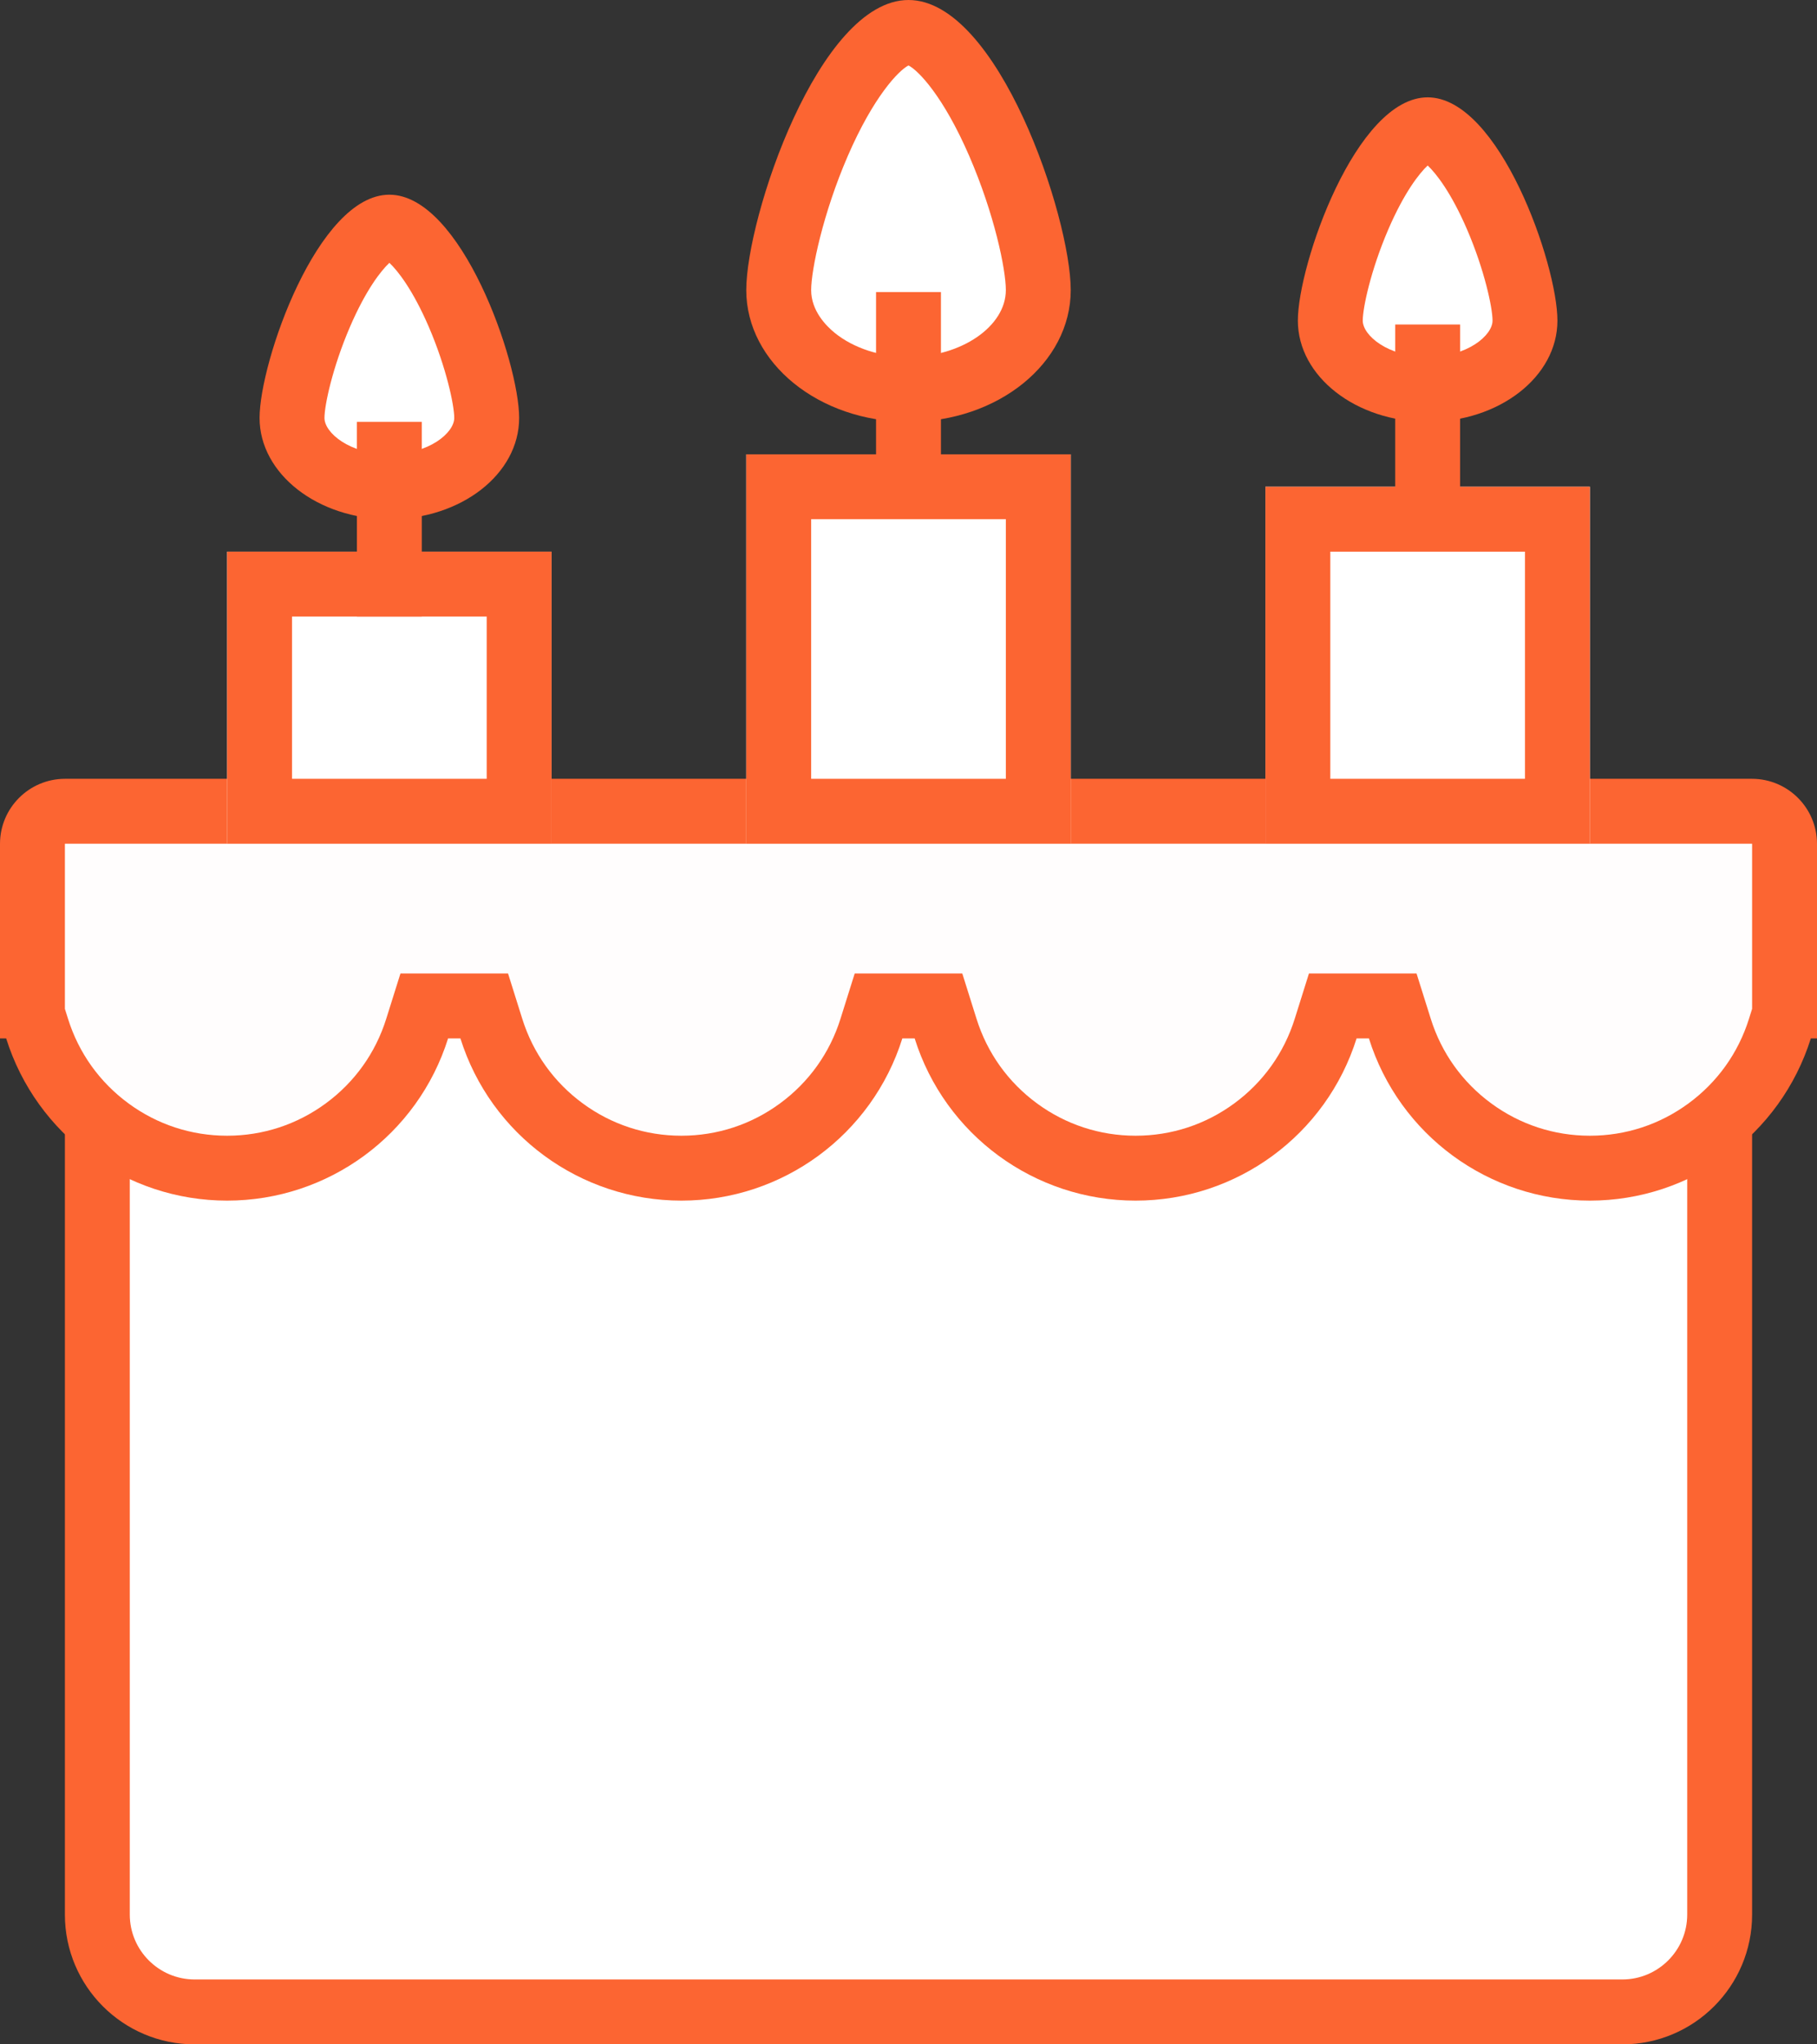
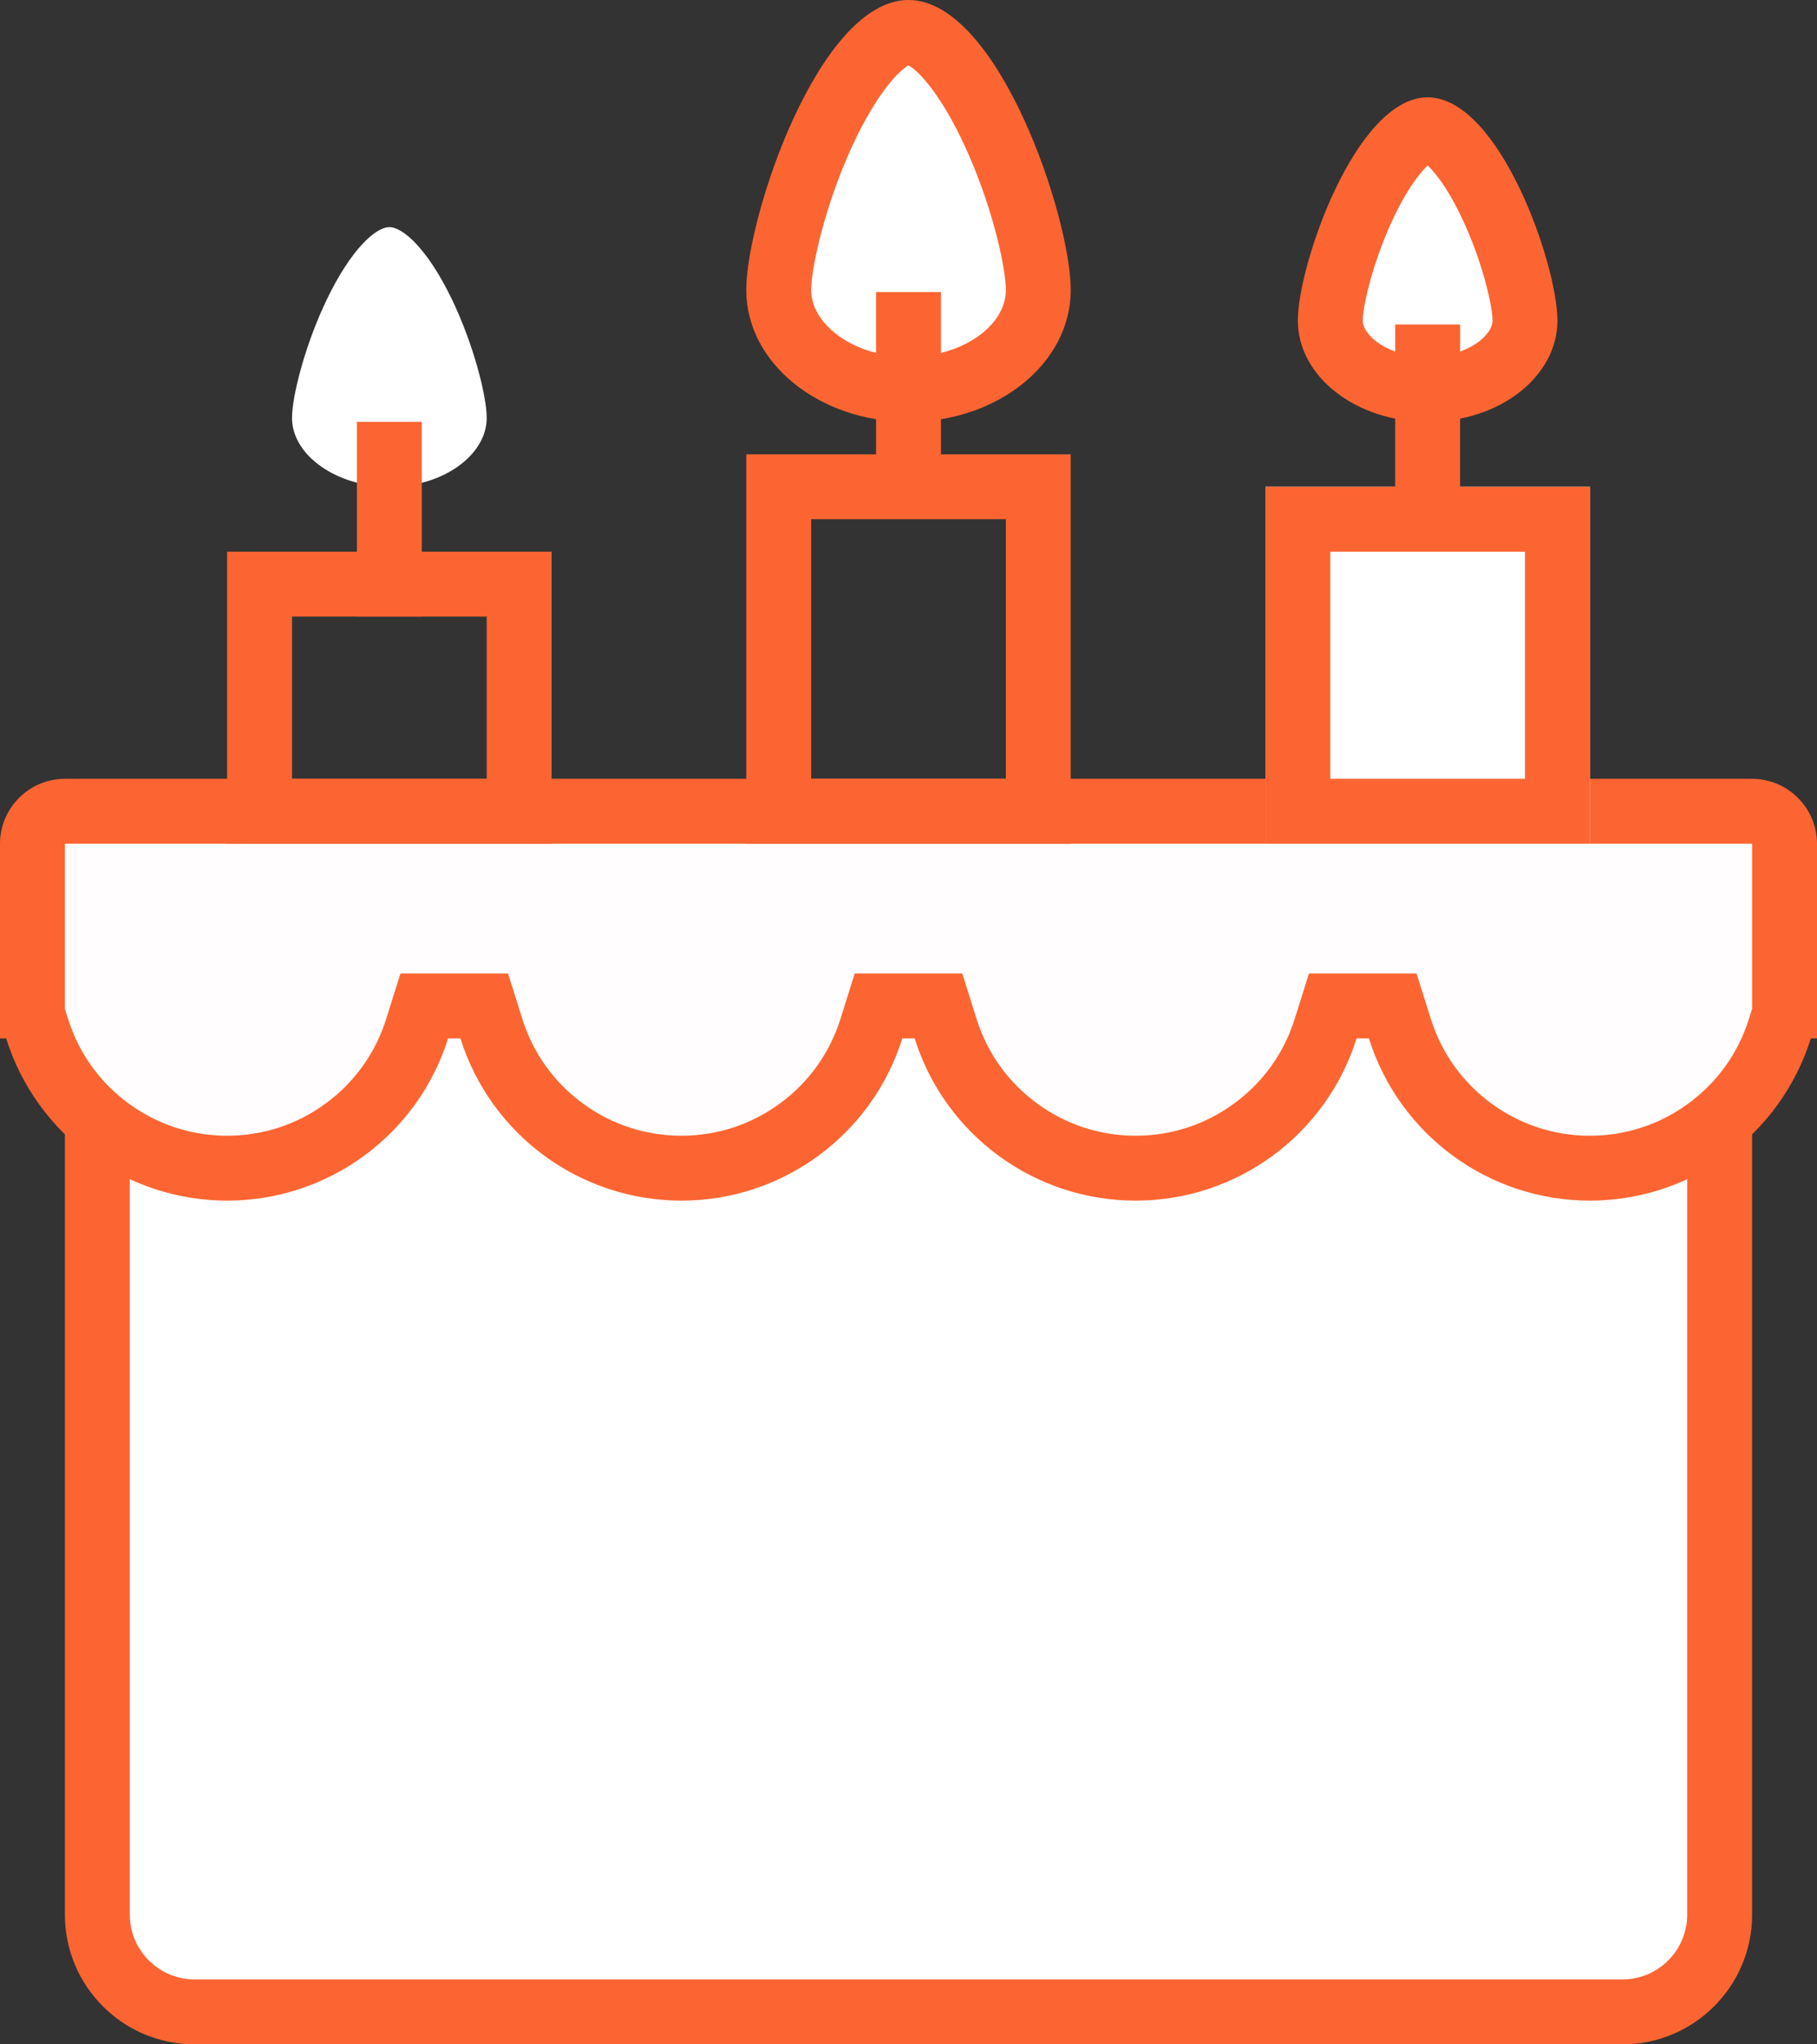
<svg xmlns="http://www.w3.org/2000/svg" width="56" height="63" viewBox="0 0 56 63">
  <rect x="0" y="0" width="56" height="63" fill="#333333" stroke="none" />
  <g id="workstyle_icon04" transform="translate(-1 -1)">
    <g id="長方形_94" data-name="長方形 94" fill="#fff">
      <path d="M 51 63 L 7 63 C 5.346 63 4 61.654 4 60 L 4 31 L 54 31 L 54 60 C 54 61.654 52.654 63 51 63 Z" stroke="none" />
      <path d="M 5 32 L 5 60 C 5 61.103 5.897 62 7 62 L 51 62 C 52.103 62 53 61.103 53 60 L 53 32 L 5 32 M 3 30 L 55 30 L 55 60 C 55 62.209 53.209 64 51 64 L 7 64 C 4.791 64 3 62.209 3 60 L 3 30 Z" stroke="none" fill="#fc6532" />
    </g>
    <g id="楕円形_13_のコピー_3" data-name="楕円形 13 のコピー 3" transform="translate(-1245 -2810)" fill="#fffdfd" fill-rule="evenodd">
      <path d="M 1295 2846.999 C 1293.684 2846.999 1292.428 2846.587 1291.368 2845.809 C 1290.307 2845.031 1289.538 2843.956 1289.144 2842.7 L 1288.924 2842 L 1288.19 2842 L 1287.81 2842 L 1287.076 2842 L 1286.856 2842.7 C 1286.462 2843.956 1285.693 2845.031 1284.632 2845.809 C 1283.572 2846.587 1282.316 2846.999 1281 2846.999 C 1279.684 2846.999 1278.428 2846.587 1277.368 2845.809 C 1276.307 2845.031 1275.538 2843.956 1275.144 2842.7 L 1274.924 2842 L 1274.19 2842 L 1273.81 2842 L 1273.076 2842 L 1272.856 2842.7 C 1272.462 2843.956 1271.693 2845.031 1270.632 2845.809 C 1269.572 2846.587 1268.316 2846.999 1267 2846.999 C 1265.684 2846.999 1264.428 2846.587 1263.368 2845.809 C 1262.307 2845.031 1261.538 2843.956 1261.144 2842.7 L 1260.924 2842 L 1260.19 2842 L 1259.81 2842 L 1259.076 2842 L 1258.856 2842.7 C 1258.462 2843.956 1257.693 2845.031 1256.632 2845.809 C 1255.572 2846.587 1254.316 2846.999 1253 2846.999 C 1251.684 2846.999 1250.428 2846.587 1249.368 2845.809 C 1248.307 2845.031 1247.538 2843.956 1247.144 2842.7 L 1247 2842.242 L 1247 2837 C 1247.002 2836.452 1247.452 2836.002 1248.003 2836 L 1300 2836 C 1300.548 2836.002 1300.998 2836.452 1301 2837.003 L 1301 2842.242 L 1300.856 2842.7 C 1300.462 2843.956 1299.693 2845.031 1298.632 2845.809 C 1297.572 2846.587 1296.316 2846.999 1295 2846.999 Z" stroke="none" />
      <path d="M 1295 2845.999 C 1296.101 2845.999 1297.153 2845.655 1298.04 2845.003 C 1298.928 2844.351 1299.572 2843.451 1299.902 2842.401 L 1300 2842.088 L 1300 2837.005 C 1300 2837.003 1299.997 2837 1299.994 2837 L 1248.005 2837 C 1248.003 2837 1248 2837.003 1248 2837.006 L 1248 2842.089 L 1248.098 2842.401 C 1248.428 2843.451 1249.072 2844.351 1249.96 2845.003 C 1250.847 2845.655 1251.899 2845.999 1253 2845.999 C 1254.101 2845.999 1255.153 2845.655 1256.04 2845.003 C 1256.928 2844.351 1257.572 2843.451 1257.902 2842.401 L 1258.342 2841 L 1259.81 2841 L 1260.19 2841 L 1261.658 2841 L 1262.098 2842.401 C 1262.428 2843.451 1263.072 2844.351 1263.96 2845.003 C 1264.847 2845.655 1265.899 2845.999 1267 2845.999 C 1268.101 2845.999 1269.153 2845.655 1270.04 2845.003 C 1270.928 2844.351 1271.572 2843.451 1271.902 2842.401 L 1272.342 2841 L 1273.81 2841 L 1274.19 2841 L 1275.658 2841 L 1276.098 2842.401 C 1276.428 2843.451 1277.072 2844.351 1277.96 2845.003 C 1278.847 2845.655 1279.899 2845.999 1281 2845.999 C 1282.101 2845.999 1283.153 2845.655 1284.04 2845.003 C 1284.928 2844.351 1285.572 2843.451 1285.902 2842.401 L 1286.342 2841 L 1287.81 2841 L 1288.19 2841 L 1289.658 2841 L 1290.098 2842.401 C 1290.428 2843.451 1291.072 2844.351 1291.96 2845.003 C 1292.847 2845.655 1293.899 2845.999 1295 2845.999 M 1295 2847.999 C 1291.882 2847.999 1289.124 2845.975 1288.19 2843 L 1287.81 2843 C 1286.876 2845.975 1284.118 2847.999 1281 2847.999 C 1277.882 2847.999 1275.124 2845.975 1274.19 2843 L 1273.81 2843 C 1272.876 2845.975 1270.118 2847.999 1267 2847.999 C 1263.882 2847.999 1261.124 2845.975 1260.19 2843 L 1259.81 2843 C 1258.876 2845.975 1256.118 2847.999 1253 2847.999 C 1249.882 2847.999 1247.124 2845.975 1246.19 2843 L 1246 2843 L 1246 2837 C 1246.003 2835.897 1246.897 2835.003 1248 2835 L 1300 2835 C 1301.103 2835.003 1301.997 2835.897 1302 2837 L 1302 2843 L 1301.81 2843 C 1300.876 2845.975 1298.118 2847.999 1295 2847.999 Z" stroke="none" fill="#fc6532" />
    </g>
    <g id="長方形_96" data-name="長方形 96" transform="translate(8 18)" fill="#fff" stroke="#fc6532" stroke-width="2">
-       <rect width="10" height="9" stroke="none" />
      <rect x="1" y="1" width="8" height="7" fill="none" />
    </g>
    <g id="楕円形_13" data-name="楕円形 13" transform="translate(-1245 -2810)" fill="#fff" fill-rule="evenodd">
      <path d="M 1258 2826 C 1256.374 2826 1255 2825.029 1255 2823.88 C 1255 2823.196 1255.41 2821.606 1256.073 2820.228 C 1256.813 2818.689 1257.574 2818 1258 2818 C 1258.427 2818 1259.188 2818.688 1259.928 2820.225 C 1260.59 2821.601 1261 2823.194 1261 2823.88 C 1261 2824.401 1260.721 2824.905 1260.214 2825.3 C 1259.635 2825.751 1258.848 2826 1258 2826 Z" stroke="none" />
-       <path d="M 1258.001 2819.1 C 1257.744 2819.341 1257.28 2819.927 1256.786 2821.073 C 1256.25 2822.318 1256 2823.484 1256 2823.88 C 1256 2824.337 1256.779 2825 1258 2825 C 1259.221 2825 1260 2824.337 1260 2823.88 C 1260 2823.482 1259.75 2822.313 1259.214 2821.069 C 1258.72 2819.925 1258.257 2819.341 1258.001 2819.1 M 1258 2817 C 1260.21 2817 1262 2822.15 1262 2823.88 C 1262 2825.61 1260.21 2827 1258 2827 C 1255.79 2827 1254 2825.6 1254 2823.88 C 1254 2822.16 1255.79 2817 1258 2817 Z" stroke="none" fill="#fc6532" />
    </g>
    <g id="長方形_96_のコピー_2" data-name="長方形 96 のコピー 2" transform="translate(40 16)" fill="#fff" stroke="#fc6532" stroke-width="2">
      <rect width="10" height="11" stroke="none" />
      <rect x="1" y="1" width="8" height="9" fill="none" />
    </g>
    <g id="楕円形_13_のコピー_2" data-name="楕円形 13 のコピー 2" transform="translate(-1245 -2810)" fill="#fff" fill-rule="evenodd">
      <path d="M 1290 2823 C 1288.374 2823 1287 2822.029 1287 2820.88 C 1287 2820.196 1287.41 2818.606 1288.073 2817.228 C 1288.813 2815.689 1289.574 2815 1290 2815 C 1290.427 2815 1291.188 2815.688 1291.928 2817.225 C 1292.59 2818.601 1293 2820.194 1293 2820.88 C 1293 2821.401 1292.721 2821.905 1292.214 2822.3 C 1291.635 2822.751 1290.848 2823 1290 2823 Z" stroke="none" />
      <path d="M 1290.001 2816.1 C 1289.744 2816.341 1289.28 2816.927 1288.786 2818.073 C 1288.25 2819.318 1288 2820.484 1288 2820.88 C 1288 2821.337 1288.779 2822 1290 2822 C 1291.221 2822 1292 2821.337 1292 2820.88 C 1292 2820.482 1291.75 2819.313 1291.214 2818.069 C 1290.72 2816.925 1290.257 2816.341 1290.001 2816.1 M 1290 2814 C 1292.21 2814 1294 2819.15 1294 2820.88 C 1294 2822.61 1292.21 2824 1290 2824 C 1287.79 2824 1286 2822.6 1286 2820.88 C 1286 2819.16 1287.79 2814 1290 2814 Z" stroke="none" fill="#fc6532" />
    </g>
    <g id="長方形_96_のコピー" data-name="長方形 96 のコピー" transform="translate(24 15)" fill="#fff" stroke="#fc6532" stroke-width="2">
-       <rect width="10" height="12" stroke="none" />
      <rect x="1" y="1" width="8" height="10" fill="none" />
    </g>
    <g id="楕円形_13_のコピー" data-name="楕円形 13 のコピー" transform="translate(-1245 -2810)" fill="#fff" fill-rule="evenodd">
      <path d="M 1274 2823 C 1272.894 2823 1271.863 2822.657 1271.095 2822.034 C 1270.389 2821.46 1270 2820.716 1270 2819.94 C 1270 2818.994 1270.513 2816.906 1271.372 2815.05 C 1272.23 2813.197 1273.262 2812 1274 2812 C 1274.739 2812 1275.77 2813.196 1276.628 2815.047 C 1277.487 2816.901 1278 2818.991 1278 2819.94 C 1278 2821.627 1276.206 2823 1274 2823 Z" stroke="none" />
      <path d="M 1274 2813.017 C 1273.689 2813.176 1272.918 2813.987 1272.13 2815.804 C 1271.359 2817.585 1271 2819.325 1271 2819.94 C 1271 2820.573 1271.455 2821.037 1271.726 2821.258 C 1272.307 2821.729 1273.136 2822 1274 2822 C 1275.626 2822 1277 2821.057 1277 2819.94 C 1277 2819.304 1276.649 2817.599 1275.869 2815.8 C 1275.082 2813.984 1274.312 2813.176 1274 2813.017 M 1274 2811 C 1276.76 2811 1279 2817.69 1279 2819.94 C 1279 2822.19 1276.76 2824 1274 2824 C 1271.24 2824 1269 2822.18 1269 2819.94 C 1269 2817.7 1271.24 2811 1274 2811 Z" stroke="none" fill="#fc6532" />
    </g>
    <rect id="長方形_97" data-name="長方形 97" width="2" height="6" transform="translate(12 14)" fill="#fc6532" />
    <rect id="長方形_97_のコピー_2" data-name="長方形 97 のコピー 2" width="2" height="6" transform="translate(44 11)" fill="#fc6532" />
    <rect id="長方形_97_のコピー" data-name="長方形 97 のコピー" width="2" height="6" transform="translate(28 10)" fill="#fc6532" />
  </g>
</svg>